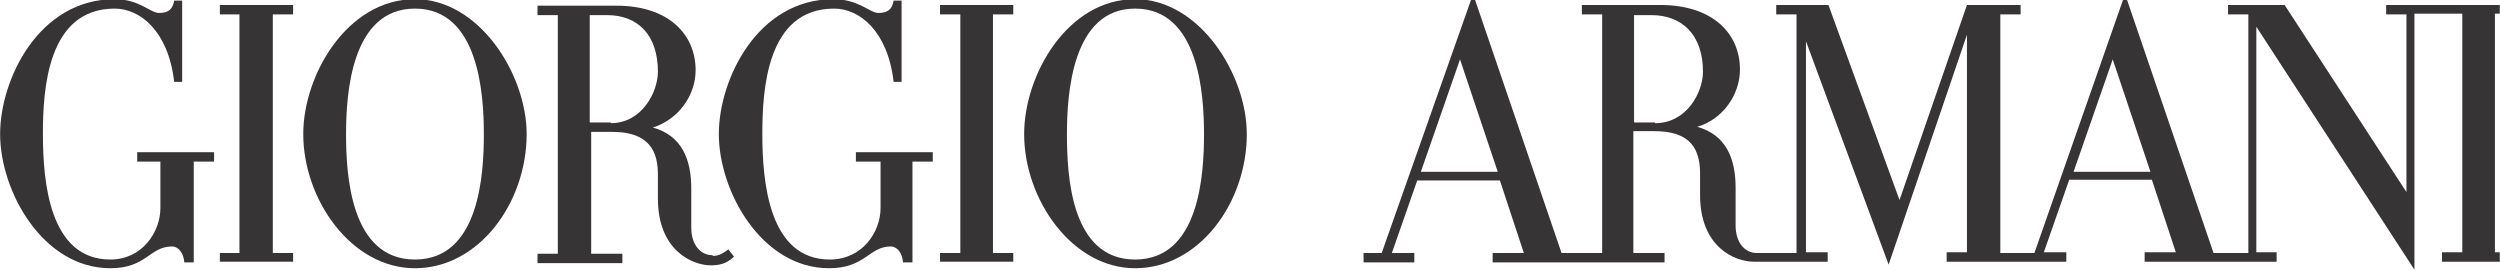
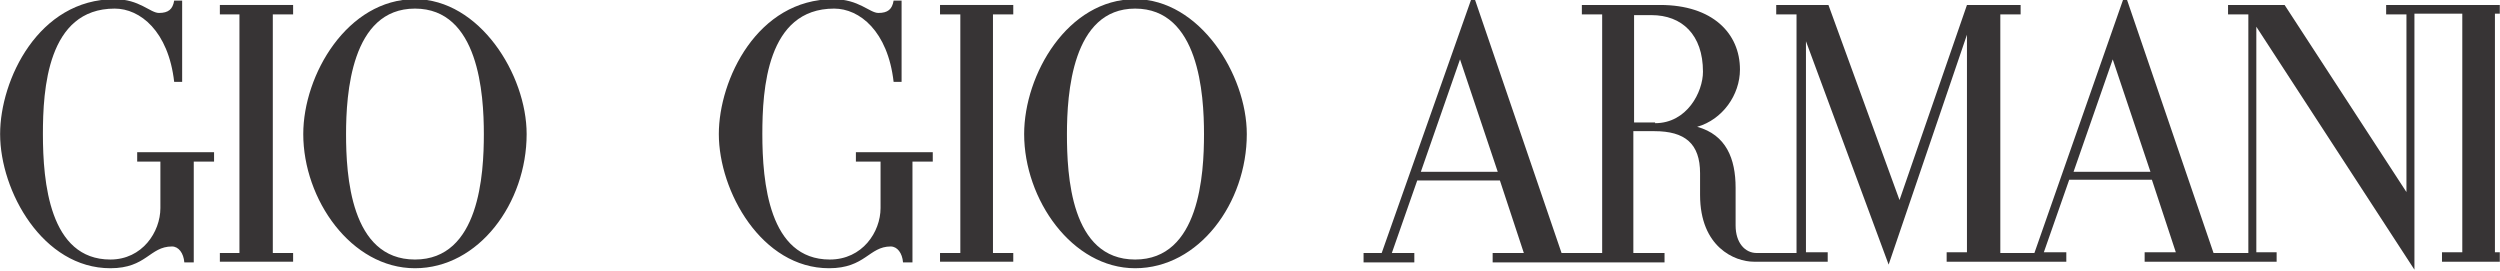
<svg xmlns="http://www.w3.org/2000/svg" width="424" height="46" x="0" y="746" version="1.1" baseProfile="full">
  <rect width="100%" height="100%" fill="#808080" stroke="none" />
  <clipPath id="Clip1">
    <path d="M0 46L424 46L424 0L0 0Z" fill="rgb(0, 0, 0)" stroke="none" />
  </clipPath>
  <g clip-path="url(#Clip1)">
    <path d="M0 46L424 46L424 0L0 0Z" fill="rgb(255, 255, 255)" stroke="none" />
  </g>
  <g clip-path="url(#Clip1)">
    <clipPath id="Clip2">
      <path d="M0 46L424 46L424 0L0 0Z" fill="rgb(0, 0, 0)" stroke="none" />
    </clipPath>
    <g clip-path="url(#Clip2)">
      <clipPath id="Clip3">
        <path d="M0 792L332 792L332 756L0 756Z" fill="rgb(0, 0, 0)" stroke="none" transform="translate(0, 1012.002) scale(1.277, -1.278)" />
      </clipPath>
      <g clip-path="url(#Clip3)">
        <path d="M3470 770L3470 783L3290 783L3290 770L3318 770L3318 525L3150 783L3072 783L3072 770L3100 770L3100 441L3052 441L2930 798L2805 441L2758 441L2758 770L2786 770L2786 783L2712 783L2619 514L2521 783L2449 783L2449 770L2477 770L2477 441L2422 441C2406 441 2393 455 2393 479L2393 531C2393 571 2380 604 2340 615C2375 625 2399 659 2399 694C2399 744 2361 783 2289 783L2181 783L2181 770L2209 770L2209 441L2153 441L2031 798L1905 441L1880 441L1880 428L1950 428L1950 441L1919 441L1954 541L2068 541L2101 441L2058 441L2058 428L2295 428L2295 441L2252 441L2252 609L2281 609C2323 609 2344 592 2344 551L2344 521C2344 449 2392 429 2418 429L2520 429L2520 442L2490 442L2490 733L2604 425L2712 742L2712 442L2684 442L2684 429L2849 429L2849 442L2818 442L2853 542L2967 542L3000 442L2957 442L2957 429L3139 429L3139 442L3111 442L3111 753L3329 418L3329 771L3395 771L3395 442L3367 442L3367 429L3468 429L3468 442L3440 442L3440 771L3468 771ZM1959 553L2013 708L2065 553L1959 553ZM2282 621L2253 621L2253 769L2277 769C2319 769 2348 742 2348 691C2348 663 2326 620 2282 620ZM2859 553L2913 708L2965 553L2860 553Z" fill="rgb(55, 52, 53)" stroke="none" transform="translate(0.02, 97.152) scale(0.123, -0.123)" />
      </g>
      <g clip-path="url(#Clip3)">
        <path d="M1565 791C1472 791 1412 687 1412 605C1412 515 1478 420 1565 420C1653 420 1719 510 1719 605C1719 687 1654 791 1565 791ZM1565 432C1476 432 1471 549 1471 605C1471 660 1478 778 1565 778C1653 778 1660 660 1660 605C1660 550 1654 432 1565 432Z" fill="rgb(55, 52, 53)" stroke="none" transform="translate(0.02, 97.152) scale(0.123, -0.123)" />
      </g>
      <g clip-path="url(#Clip3)">
        <path d="M1296 770L1324 770L1324 441L1296 441L1296 429L1397 429L1397 441L1369 441L1369 770L1397 770L1397 783L1296 783Z" fill="rgb(55, 52, 53)" stroke="none" transform="translate(0.02, 97.152) scale(0.123, -0.123)" />
      </g>
      <g clip-path="url(#Clip3)">
-         <path d="M982 438C966 438 953 452 953 476L953 530C953 570 940 603 900 614C935 625 959 658 959 693C959 743 921 782 850 782L741 782L741 769L769 769L769 440L741 440L741 427L858 427L858 440L815 440L815 608L844 608C885 608 907 591 907 550L907 516C907 444 955 424 980 424C997 424 1004 429 1012 436L1004 446C994 438 988 437 983 437ZM842 621L813 621L813 769L837 769C879 769 907 742 907 691C907 663 885 620 842 620Z" fill="rgb(55, 52, 53)" stroke="none" transform="translate(0.02, 97.152) scale(0.123, -0.123)" />
-       </g>
+         </g>
      <g clip-path="url(#Clip3)">
        <path d="M572 791C479 791 418 687 418 605C418 515 484 420 572 420C660 420 726 510 726 605C726 687 661 791 572 791ZM572 432C483 432 477 549 477 605C477 660 484 778 572 778C660 778 667 660 667 605C667 550 661 432 572 432Z" fill="rgb(55, 52, 53)" stroke="none" transform="translate(0.02, 97.152) scale(0.123, -0.123)" />
      </g>
      <g clip-path="url(#Clip3)">
        <path d="M303 770L330 770L330 441L303 441L303 429L404 429L404 441L376 441L376 770L404 770L404 783L303 783Z" fill="rgb(55, 52, 53)" stroke="none" transform="translate(0.02, 97.152) scale(0.123, -0.123)" />
      </g>
      <g clip-path="url(#Clip3)">
        <path d="M189 567L221 567L221 503C221 470 196 432 152 432C68 432 59 539 59 605C59 666 65 778 158 778C193 778 232 747 240 677L251 677L251 789L240 789C238 777 232 772 219 772C207 772 192 791 158 791C53 791 0 680 0 605C0 526 59 420 152 420C202 420 206 450 237 450C246 450 253 441 254 428L267 428L267 567L295 567L295 580L189 580L189 567Z" fill="rgb(55, 52, 53)" stroke="none" transform="translate(0.02, 97.152) scale(0.123, -0.123)" />
      </g>
      <g clip-path="url(#Clip3)">
        <path d="M1181 567L1214 567L1214 503C1214 470 1189 432 1144 432C1060 432 1051 539 1051 605C1051 666 1057 778 1150 778C1185 778 1224 747 1232 677L1243 677L1243 789L1232 789C1230 777 1224 772 1211 772C1199 772 1184 791 1149 791C1044 791 991 680 991 605C991 526 1050 420 1143 420C1193 420 1198 450 1228 450C1237 450 1244 441 1245 428L1258 428L1258 567L1286 567L1286 580L1180 580L1180 567Z" fill="rgb(55, 52, 53)" stroke="none" transform="translate(0.02, 97.152) scale(0.123, -0.123)" />
      </g>
    </g>
  </g>
</svg>